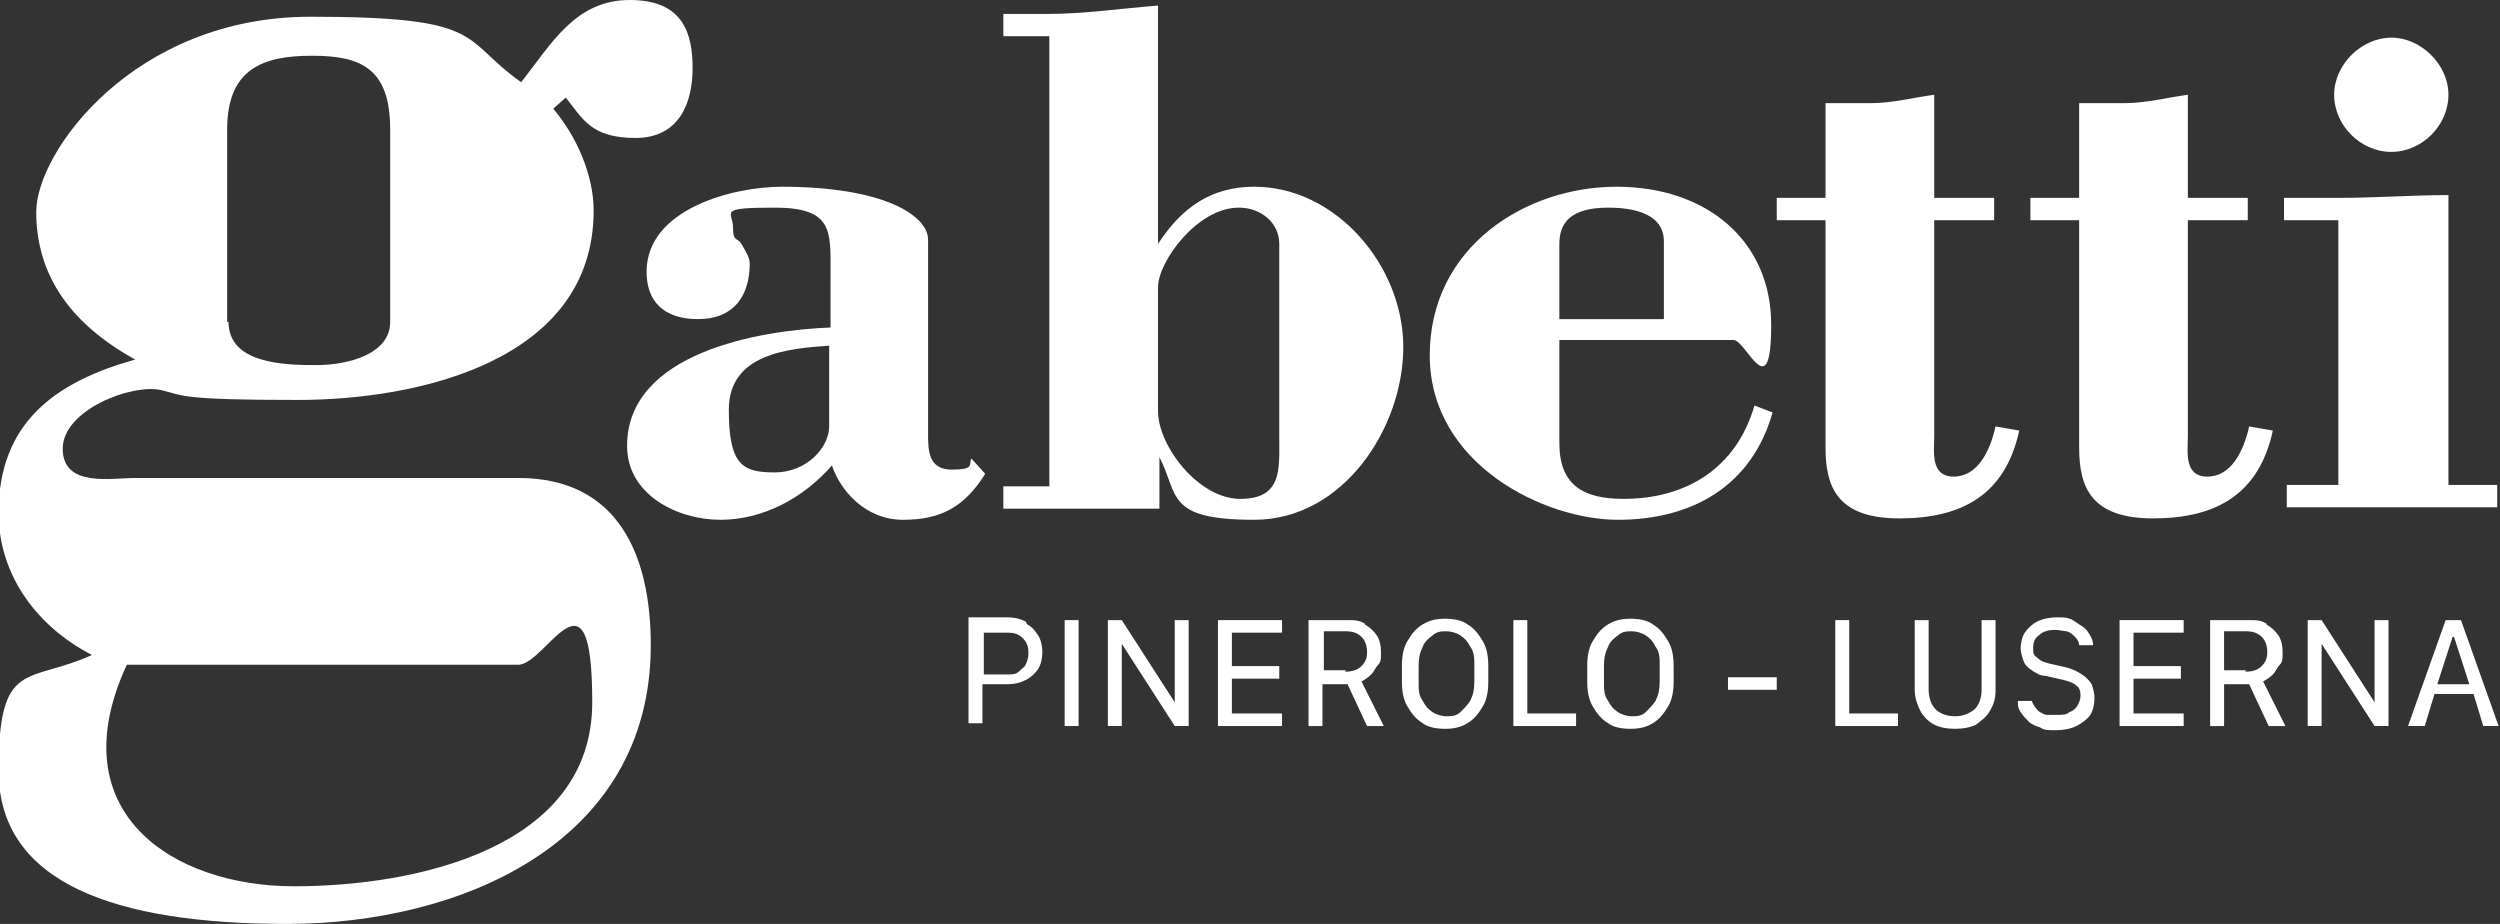
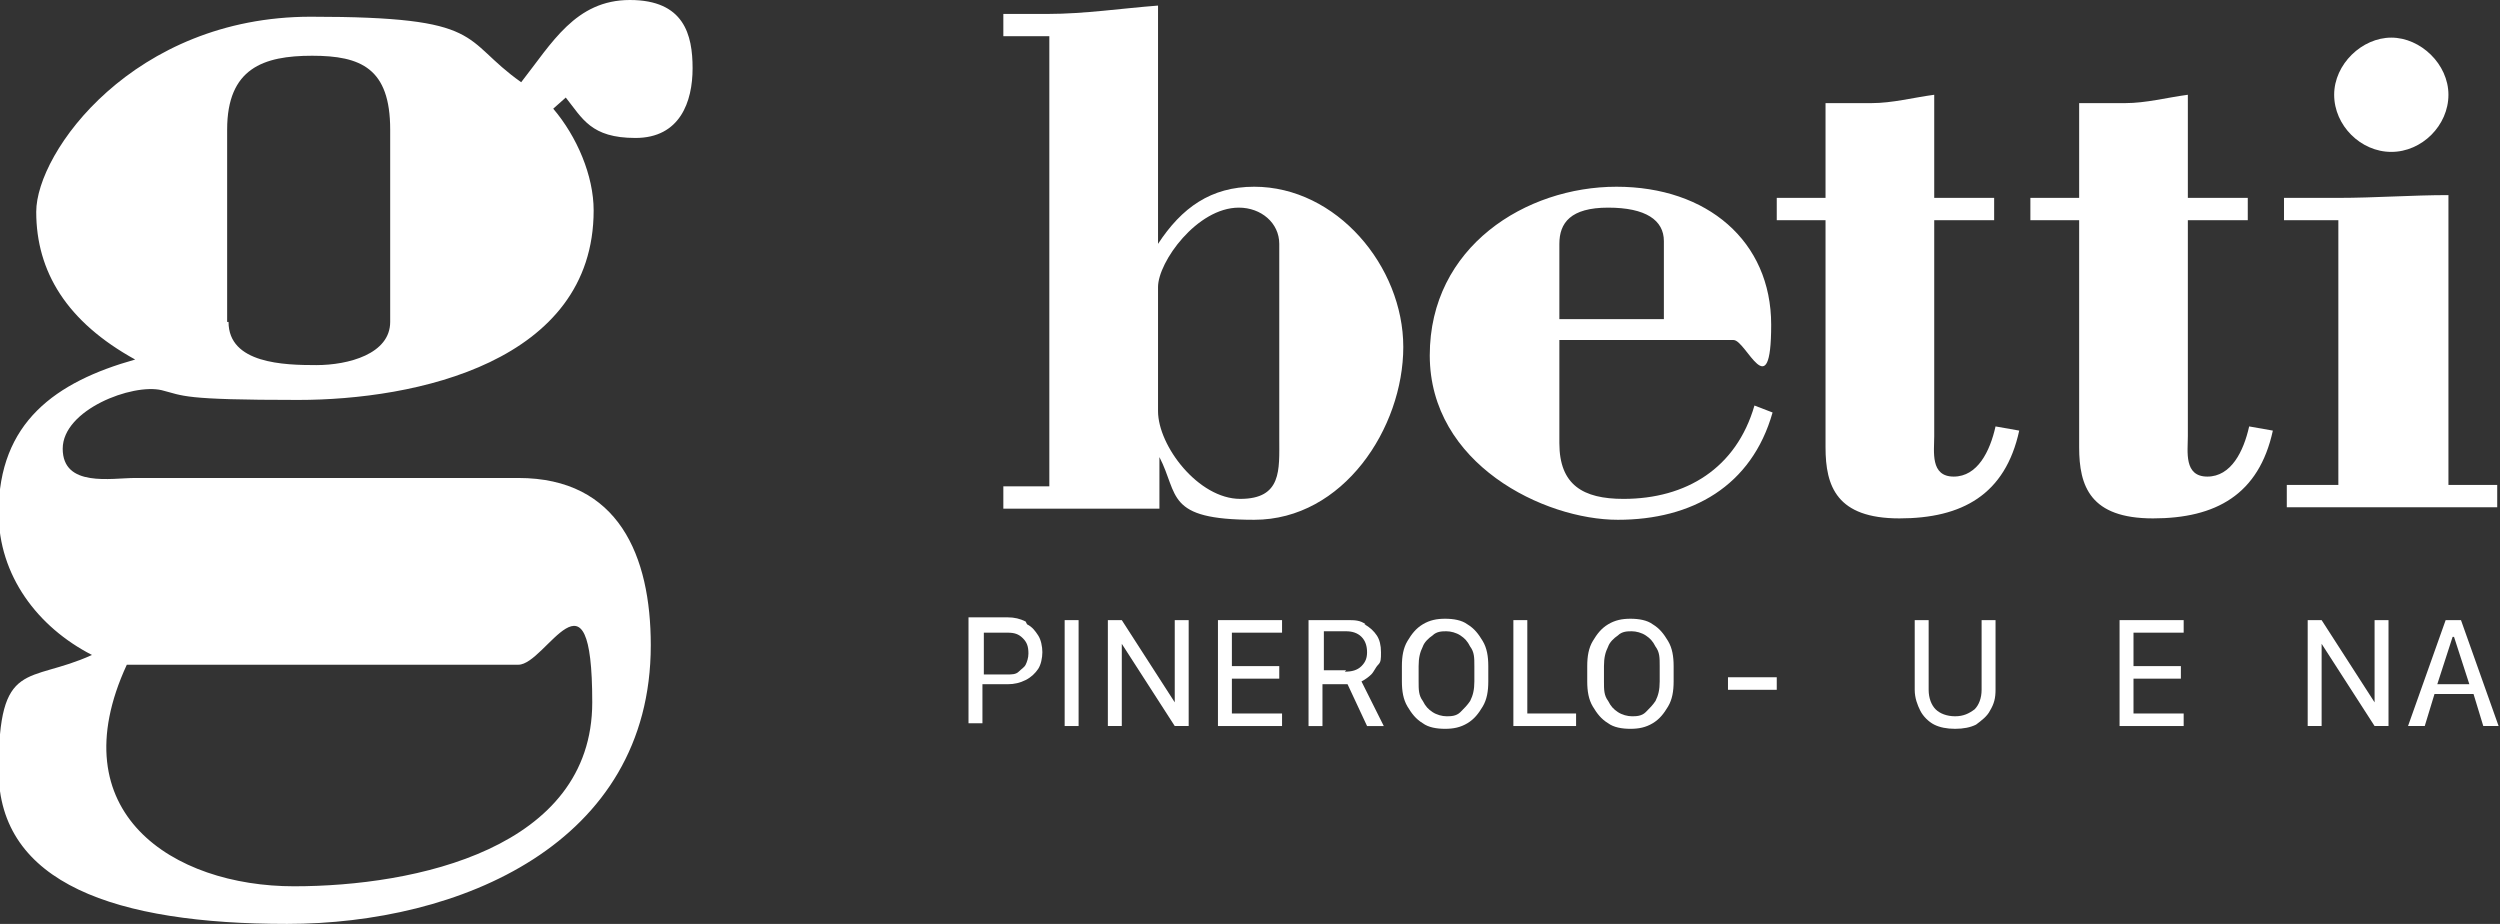
<svg xmlns="http://www.w3.org/2000/svg" id="Layer_1" data-name="Layer 1" version="1.1" viewBox="0 0 179.4 66.3">
  <rect x="0" y="0" width="179.4" height="66.3" fill="#333333" stroke="none" />
  <defs>
    <style>
      .cls-1 {
        fill: #fff;
        stroke-width: 0px;
      }
    </style>
  </defs>
  <g>
    <path class="cls-1" d="M73.7,44.8c.4.2.6.5.8.8s.3.8.3,1.2-.1.9-.3,1.2-.5.6-.9.8c-.4.2-.8.3-1.3.3h-1.8v2.8h-1v-7.6h2.8c.5,0,.9.1,1.3.3ZM73.4,45.8c-.3-.3-.6-.4-1.1-.4h-1.7v3h1.7c.3,0,.6,0,.8-.2s.4-.3.5-.5c.1-.2.2-.5.2-.8,0-.5-.1-.8-.4-1.1Z" />
    <path class="cls-1" d="M76.4,52.1v-7.6h1v7.6h-1Z" />
    <path class="cls-1" d="M79.5,52.1v-7.6h1l3.8,5.9h0v-5.9h1v7.6h-1l-3.8-5.9h0v5.9h-1Z" />
    <path class="cls-1" d="M92,52.1h-4.6v-7.6h4.6v.9h-3.6v2.4h3.4v.9h-3.4v2.5h3.6v.9Z" />
    <path class="cls-1" d="M97.9,44.8c.4.2.7.5.9.8.2.3.3.7.3,1.2s0,.7-.2.9-.3.5-.5.7-.5.4-.7.5l1.6,3.2h-1.2l-1.4-3h-1.8v3h-1v-7.6h2.8c.5,0,.9,0,1.3.3ZM96.5,48.2c.5,0,.9-.1,1.2-.4s.4-.6.4-1-.1-.8-.4-1.1-.7-.4-1.1-.4h-1.6v2.8h1.6Z" />
    <path class="cls-1" d="M106.4,50.7c-.3.5-.6.9-1.1,1.2-.5.3-1,.4-1.6.4s-1.2-.1-1.6-.4c-.5-.3-.8-.7-1.1-1.2-.3-.5-.4-1.1-.4-1.8v-1.1c0-.7.1-1.3.4-1.8s.6-.9,1.1-1.2c.5-.3,1-.4,1.6-.4s1.2.1,1.6.4c.5.3.8.7,1.1,1.2.3.5.4,1.1.4,1.8v1.1c0,.7-.1,1.3-.4,1.8ZM105.5,46.4c-.2-.4-.4-.6-.7-.8s-.7-.3-1-.3-.7,0-1,.3c-.3.2-.6.5-.7.8-.2.4-.3.8-.3,1.4v1.1c0,.6,0,1,.3,1.4.2.4.4.6.7.8.3.2.7.3,1,.3s.7,0,1-.3.5-.5.7-.8c.2-.4.3-.8.3-1.4v-1.1c0-.6,0-1-.3-1.4Z" />
    <path class="cls-1" d="M113.1,52.1h-4.5v-7.6h1v6.7h3.5v.9Z" />
    <path class="cls-1" d="M119.7,50.7c-.3.5-.6.9-1.1,1.2-.5.3-1,.4-1.6.4s-1.2-.1-1.6-.4c-.5-.3-.8-.7-1.1-1.2-.3-.5-.4-1.1-.4-1.8v-1.1c0-.7.1-1.3.4-1.8s.6-.9,1.1-1.2c.5-.3,1-.4,1.6-.4s1.2.1,1.6.4c.5.3.8.7,1.1,1.2.3.5.4,1.1.4,1.8v1.1c0,.7-.1,1.3-.4,1.8ZM118.8,46.4c-.2-.4-.4-.6-.7-.8s-.7-.3-1-.3-.7,0-1,.3c-.3.2-.6.5-.7.8-.2.4-.3.8-.3,1.4v1.1c0,.6,0,1,.3,1.4.2.4.4.6.7.8.3.2.7.3,1,.3s.7,0,1-.3.5-.5.7-.8c.2-.4.3-.8.3-1.4v-1.1c0-.6,0-1-.3-1.4Z" />
    <path class="cls-1" d="M124,49.5v-.9h3.5v.9h-3.5Z" />
-     <path class="cls-1" d="M136.2,52.1h-4.5v-7.6h1v6.7h3.5v.9Z" />
    <path class="cls-1" d="M141.7,50.9c.3-.3.5-.8.5-1.4v-5h1v5c0,.6-.1,1-.4,1.5-.2.4-.6.7-1,1-.4.2-.9.3-1.5.3s-1.1-.1-1.5-.3c-.4-.2-.8-.6-1-1s-.4-.9-.4-1.5v-5h1v5c0,.6.2,1.1.5,1.4s.8.5,1.4.5,1-.2,1.4-.5Z" />
-     <path class="cls-1" d="M145.8,50.2c0,.2.1.3.2.5.1.1.2.3.4.4s.3.2.5.2c.2,0,.4,0,.7,0,.4,0,.7,0,.9-.2.3-.1.5-.3.6-.5s.2-.4.2-.7-.1-.6-.3-.7c-.2-.2-.5-.3-.9-.4l-1.3-.3c-.4,0-.7-.2-1-.4-.3-.2-.5-.4-.6-.7-.1-.3-.2-.6-.2-.9s.1-.8.3-1.1c.2-.3.5-.6.9-.8.4-.2.9-.3,1.4-.3s.9,0,1.3.3.7.4.9.7c.2.3.4.6.4,1h-1c0-.2-.1-.4-.3-.6s-.3-.3-.6-.4c-.2,0-.5-.1-.8-.1-.5,0-.9.1-1.2.4-.3.2-.4.5-.4.9s0,.5.3.7c.2.2.4.3.8.4l1.3.3c.4.1.8.3,1.1.5.3.2.5.4.7.7.1.3.2.6.2,1s-.1.9-.3,1.2c-.2.3-.6.6-1,.8-.4.2-.9.3-1.5.3s-.8,0-1.1-.2c-.3-.1-.6-.2-.8-.4-.2-.2-.4-.4-.6-.7s-.2-.5-.2-.8h1Z" />
    <path class="cls-1" d="M156.7,52.1h-4.6v-7.6h4.6v.9h-3.6v2.4h3.4v.9h-3.4v2.5h3.6v.9Z" />
-     <path class="cls-1" d="M162.6,44.8c.4.2.7.5.9.8.2.3.3.7.3,1.2s0,.7-.2.9-.3.5-.5.7-.5.4-.7.5l1.6,3.2h-1.2l-1.4-3h-1.8v3h-1v-7.6h2.8c.5,0,.9,0,1.3.3ZM161.1,48.2c.5,0,.9-.1,1.2-.4s.4-.6.4-1-.1-.8-.4-1.1-.7-.4-1.1-.4h-1.6v2.8h1.6Z" />
    <path class="cls-1" d="M165.6,52.1v-7.6h1l3.8,5.9h0v-5.9h1v7.6h-1l-3.8-5.9h0v5.9h-1Z" />
    <path class="cls-1" d="M172.8,52.1l2.7-7.6h1.1l2.7,7.6h-1.1l-.7-2.3h-2.8l-.7,2.3h-1.1ZM176,45.7l-1.1,3.4h2.3l-1.1-3.4h0Z" />
  </g>
  <g>
    <path class="cls-1" d="M16.4,23.1c0,3,4,3.1,6.3,3.1s5.3-.8,5.3-3.1v-13.8c0-4.4-2.1-5.3-5.6-5.3s-6.1.9-6.1,5.3v13.8h.1ZM9.1,47.7h0c-4.9,10.6,3.3,15.9,12,15.9s21.4-2.7,21.4-13.2-3.3-2.7-5.3-2.7c0,0-28.1,0-28.1,0ZM37.2,34.3c7.2,0,9.5,5.6,9.5,12,0,14.3-13.8,20-26.1,20S-.1,63.4-.1,55.3s2.1-6.2,6.7-8.3C2.7,45-.1,41.3-.1,36.8c0-6.5,4.1-9.4,9.8-11-4.9-2.7-7.1-6.3-7.1-10.6S9.6,1.2,22.3,1.2s10.7,1.6,15.1,4.7C39.6,3.1,41.3,0,45.2,0s4.5,2.5,4.5,4.9-.9,5-4.1,5-3.8-1.4-5-2.9l-.9.8c1.7,2,2.9,4.8,2.9,7.3,0,10.9-12.8,13.6-21.2,13.6s-8.2-.3-9.8-.7c-2.1-.5-7.1,1.4-7.1,4.2s3.5,2.1,5.2,2.1h27.5Z" />
-     <path class="cls-1" d="M59.6,24.8c-3.1.2-7.3.6-7.3,4.6s1,4.5,3.3,4.5,3.9-1.8,3.9-3.3c0,0,0-5.8,0-5.8ZM59.6,19.6c0-3,.2-4.7-4-4.7s-3,.3-3,1.4.3.7.6,1.2.6,1,.6,1.4c0,2.4-1.2,4-3.7,4s-3.7-1.3-3.7-3.4c0-4.5,6.2-6.1,9.7-6.1,7.4,0,10.5,2.1,10.5,3.8v13.9c0,1.2,0,2.6,1.7,2.6s1.2-.4,1.4-.8l1,1.1c-1.5,2.4-3.2,3.3-5.9,3.3s-4.5-2.1-5.1-3.9c-2,2.3-4.9,3.9-8,3.9s-6.7-1.8-6.7-5.3c0-6.7,9.5-8.3,14.6-8.5v-3.9Z" />
    <path class="cls-1" d="M91.8,17.5c0-1.5-1.3-2.6-2.9-2.6-3,0-5.8,3.9-5.8,5.7v8.9c0,2.5,2.9,6.3,5.9,6.3s2.8-2.1,2.8-4.3v-14ZM75.2,2.6h-3.2v-1.6h3.2c2.6,0,5.3-.4,7.9-.6v17.1c1.7-2.6,3.8-4.1,6.9-4.1,5.9,0,10.7,5.7,10.7,11.5s-4.3,12.4-10.7,12.4-5.4-1.8-6.8-4.5h0v3.7h-11.2v-1.6h3.3s0-32.3,0-32.3Z" />
    <path class="cls-1" d="M119.4,22.9v-5.6c0-1.5-1.3-2.4-4-2.4s-3.5,1.1-3.5,2.6v5.4h7.5ZM111.9,24.4v7.4c0,3,1.7,4,4.6,4,4.5,0,8.1-2.2,9.4-6.7l1.3.5c-1.5,5.3-5.8,7.7-11.1,7.7s-13.5-4-13.5-11.8,6.9-12.1,13.4-12.1,11.1,3.9,11.1,9.9-1.8,1.1-2.7,1.1h-12.5Z" />
    <path class="cls-1" d="M130.9,7.4h3.4c1.5,0,3-.4,4.5-.6v7.4h4.3v1.6h-4.3v15.5c0,1.1-.3,2.9,1.4,2.9s2.6-1.8,3-3.6l1.7.3c-1,4.6-4.1,6.3-8.6,6.3s-5.3-2.3-5.3-5.1V15.8h-3.5v-1.6h3.5v-6.8h0Z" />
    <path class="cls-1" d="M149.1,7.4h3.4c1.5,0,3-.4,4.5-.6v7.4h4.3v1.6h-4.3v15.5c0,1.1-.3,2.9,1.4,2.9s2.6-1.8,3-3.6l1.7.3c-1,4.6-4.1,6.3-8.6,6.3s-5.3-2.3-5.3-5.1V15.8h-3.5v-1.6h3.5v-6.8h0Z" />
    <path class="cls-1" d="M175.7,6.8c0,2.2-1.9,4.1-4.1,4.1s-4.1-1.9-4.1-4.1,2-4.1,4.1-4.1c2.1,0,4.1,1.9,4.1,4.1M167.8,15.8h-3.9v-1.6h3.9c2.6,0,5.3-.2,7.9-.2v20.8h3.5v1.6h-15.1v-1.6h3.7V15.8h0Z" />
  </g>
</svg>